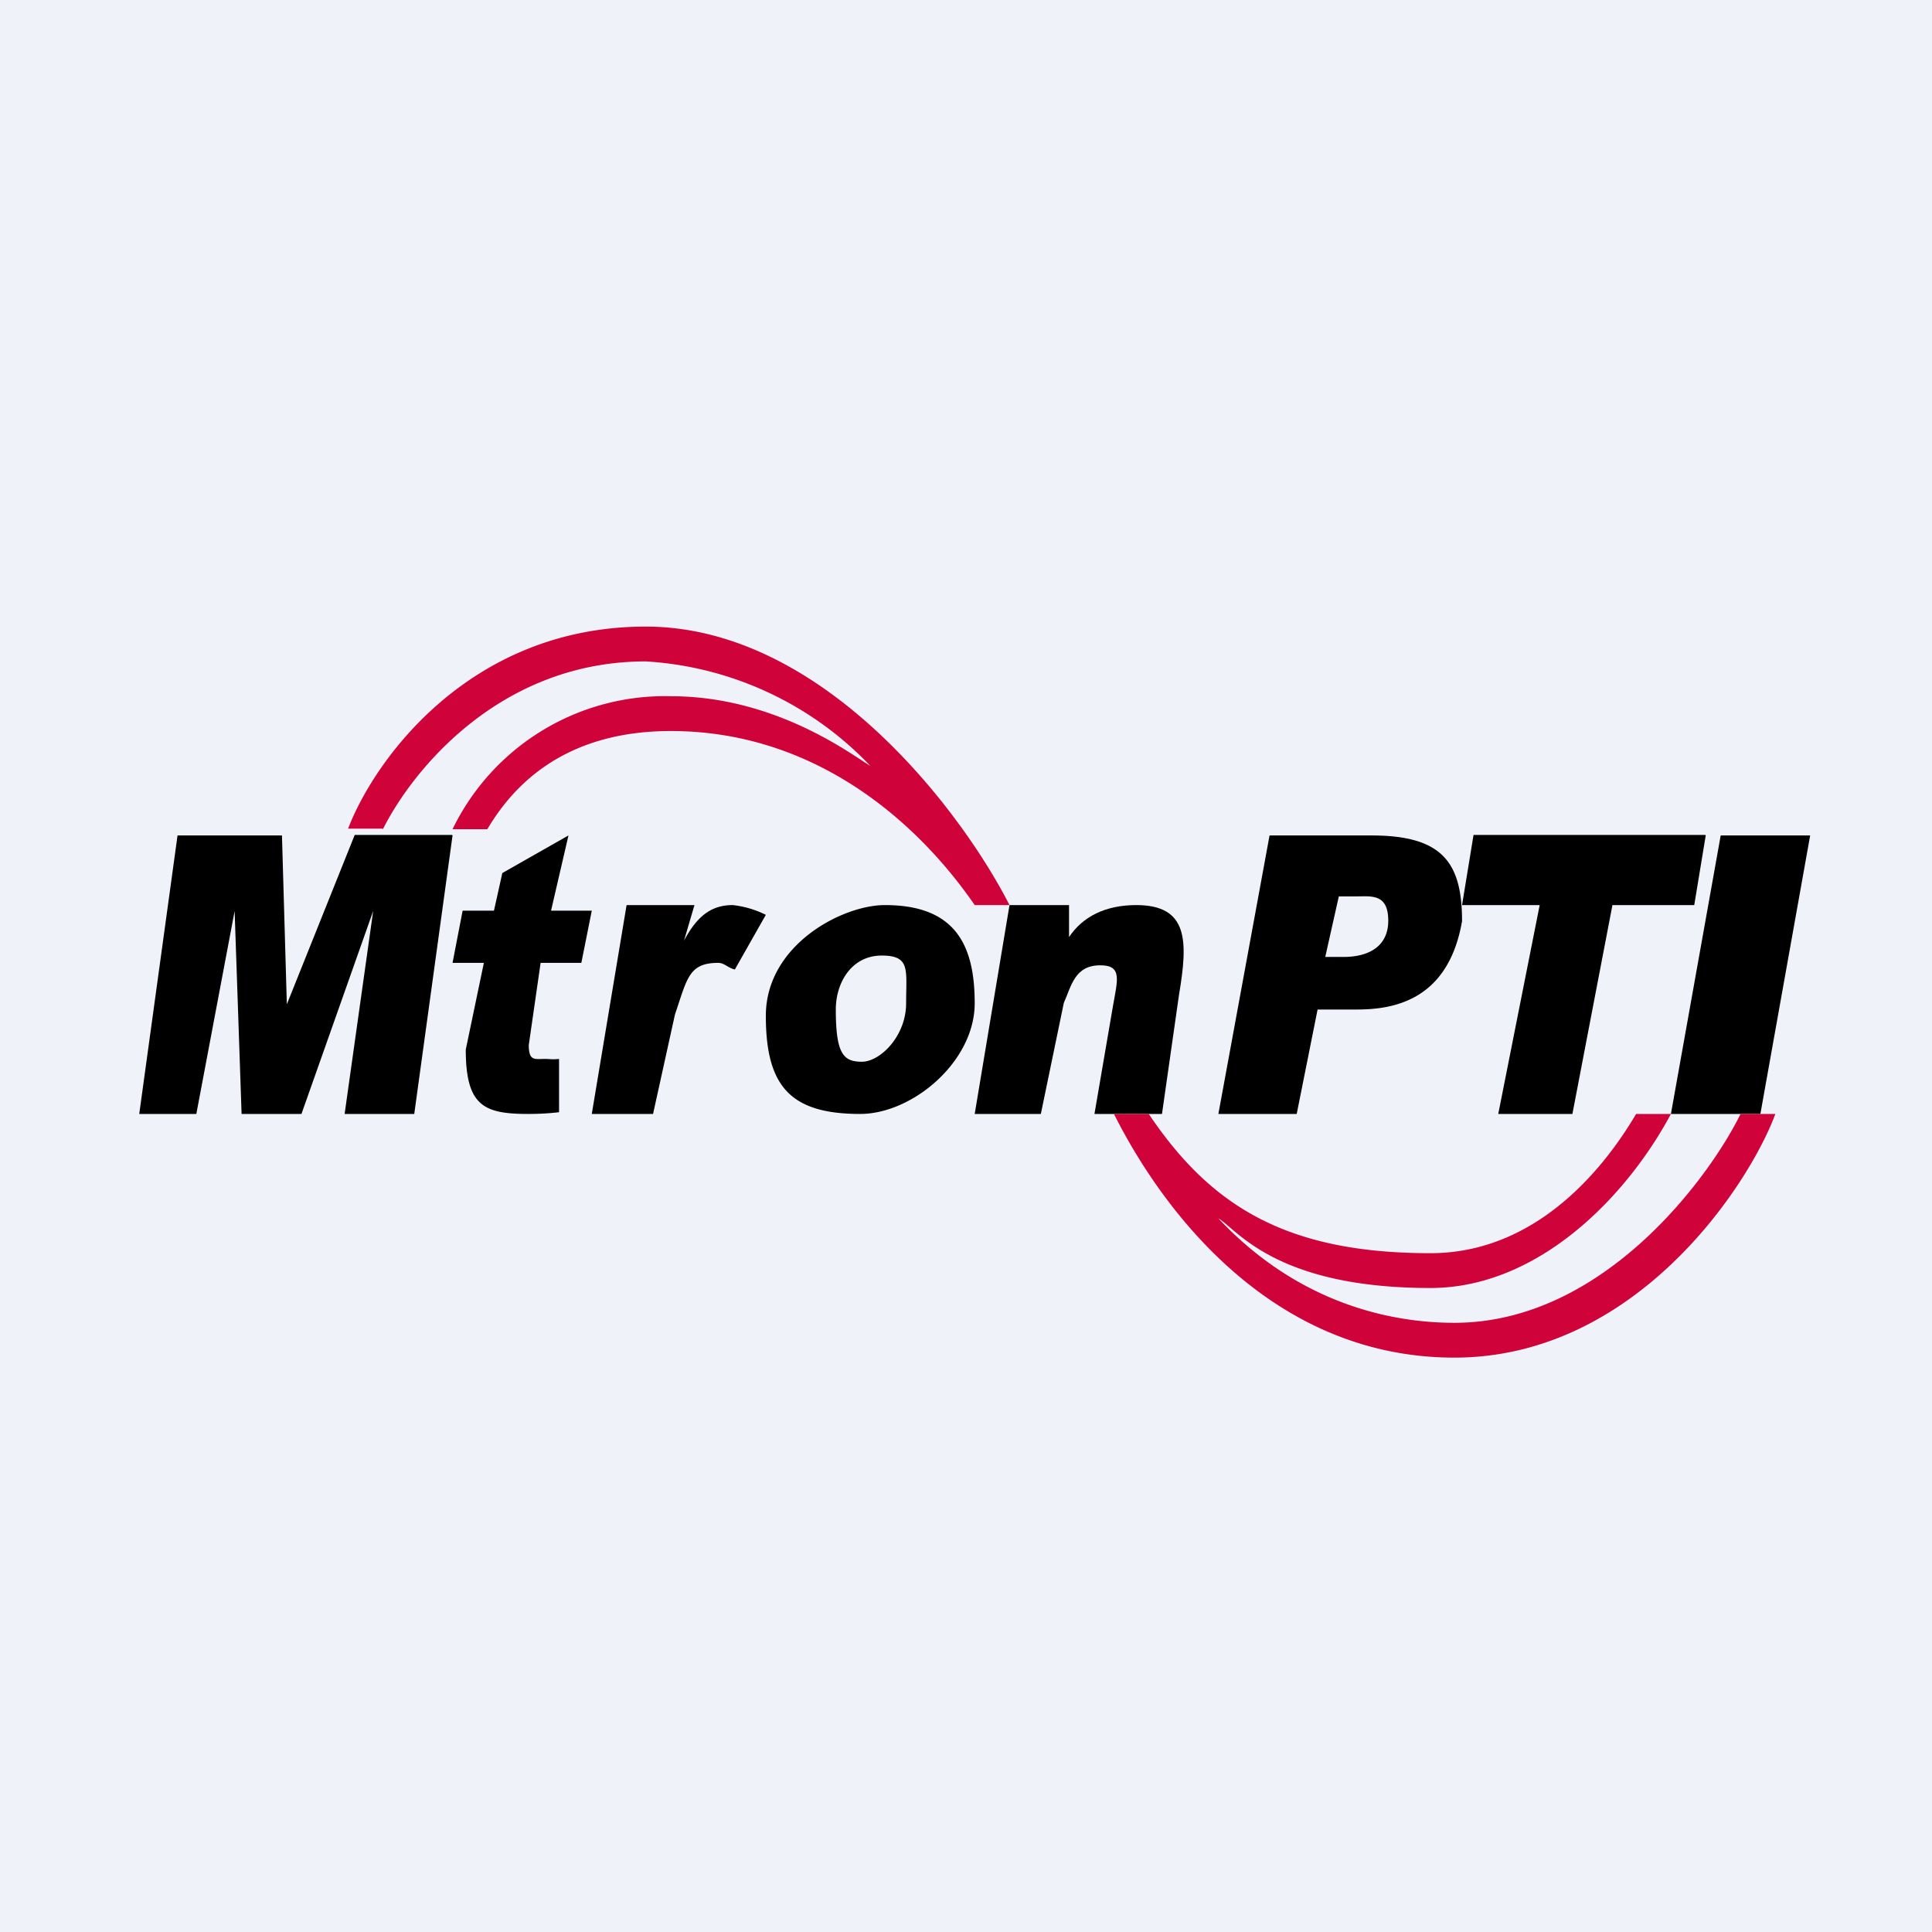
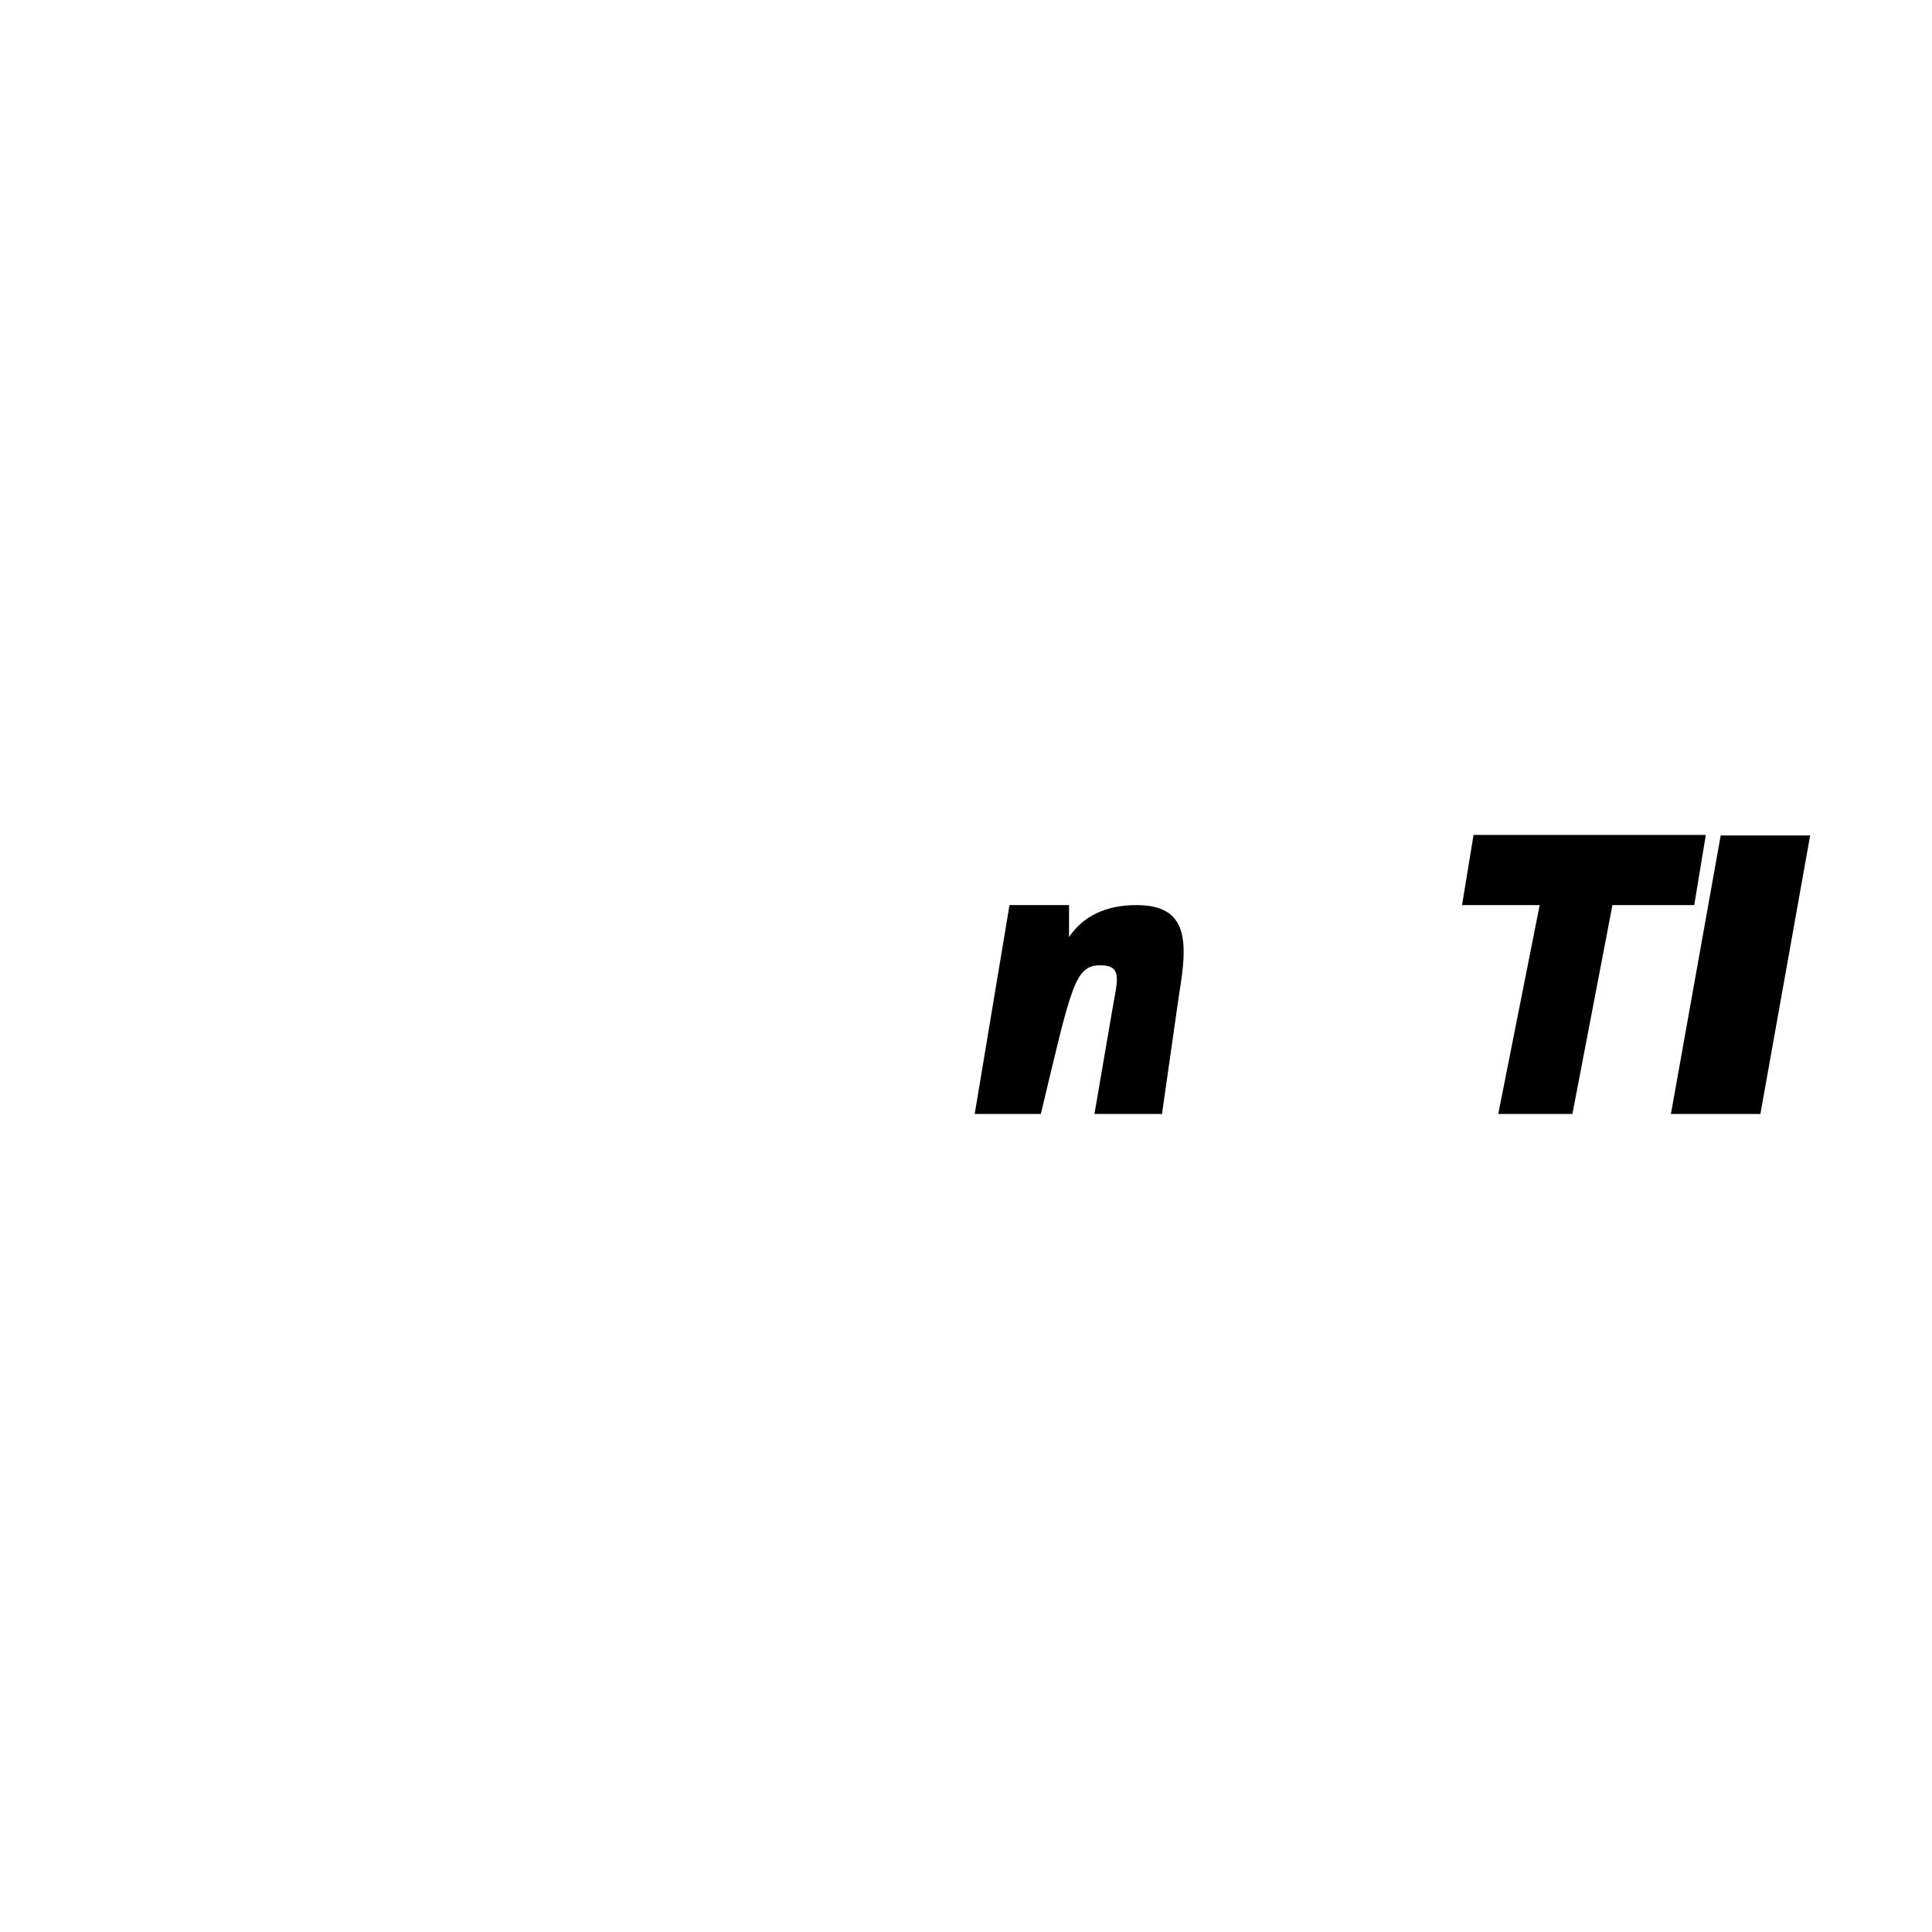
<svg xmlns="http://www.w3.org/2000/svg" viewBox="0 0 55.5 55.5">
-   <path d="M 0,0 H 55.5 V 55.5 H 0 Z" fill="rgb(239, 242, 248)" />
-   <path d="M 12.99,23.985 H 10.19 L 8.24,28.85 L 8.1,24 H 5.1 L 4,32 H 5.64 L 6.74,26.17 L 6.94,32 H 8.66 L 10.72,26.17 L 9.9,32 H 11.9 L 13,24 Z M 16.7,27.66 L 17,26.16 H 15.83 L 16.33,24 L 14.43,25.08 L 14.19,26.16 H 13.29 L 13,27.66 H 13.9 L 13.38,30.15 C 13.38,31.78 13.91,32 15.18,32 C 15.41,32 15.73,31.99 16.06,31.95 V 30.42 C 15.86,30.44 15.79,30.42 15.66,30.42 C 15.36,30.42 15.19,30.49 15.19,30.02 L 15.53,27.66 H 16.71 Z M 21.05,26 C 20.42,26 20.02,26.33 19.65,27.02 L 19.95,26 H 18 L 17,32 H 18.76 L 19.39,29.14 C 19.74,28.12 19.78,27.66 20.63,27.66 C 20.81,27.66 20.92,27.81 21.11,27.85 L 22,26.28 A 2.82,2.82 0 0,0 21.05,26 Z M 24.71,32 C 26.21,32 28,30.5 28,28.82 C 28,27.14 27.44,26 25.42,26 C 24.19,26 22,27.15 22,29.18 C 22,31.2 22.7,32 24.71,32 Z M 24.76,30.5 C 24.23,30.5 24.01,30.28 24.01,29 C 24.01,28.23 24.46,27.45 25.33,27.45 C 26.16,27.45 26.03,27.86 26.03,28.82 C 26.03,29.77 25.28,30.5 24.76,30.5 Z M 39.4,24 H 36.47 L 35,32 H 37.25 L 37.85,29 H 38.98 C 40.06,29 41.61,28.72 42,26.46 C 42,24.76 41.42,24 39.4,24 Z M 38.6,27.49 H 38.07 L 38.46,25.75 H 38.98 C 39.4,25.75 39.88,25.67 39.88,26.45 C 39.88,27.15 39.37,27.49 38.59,27.49 Z" />
-   <path d="M 48.99,23.985 H 42.33 L 42,26 H 44.23 L 43.04,32 H 45.17 L 46.32,26 H 48.67 L 49,24 Z M 48,32 H 50.57 L 52,24 H 49.43 L 48,32 Z M 32.64,26 C 31.76,26 31.1,26.33 30.71,26.92 V 26 H 29 L 28,32 H 29.9 L 30.56,28.81 C 30.78,28.32 30.87,27.73 31.61,27.73 C 32.25,27.73 32.1,28.16 31.97,28.91 L 31.44,32 H 33.38 L 33.87,28.57 C 34.13,27.03 34.14,26 32.64,26 Z" />
-   <path d="M 10.99,23.805 H 10 C 10.73,21.88 13.46,18 18.55,18 C 23.65,18 27.64,23.33 29,26 H 28 C 26.27,23.49 23.31,21 19.27,21 C 16.03,21 14.63,22.76 14,23.82 H 13 A 6.78,6.78 0 0,1 19.27,20 C 22.3,20 24.49,21.7 25,22 A 9.7,9.7 0 0,0 18.55,19 C 14.37,19 11.85,22.12 11,23.82 Z M 50,32 H 51 C 50.25,34.03 47.01,39 41.78,39 S 33.4,34.79 32,32 H 33 C 34.77,34.63 36.93,36 41.09,36 C 44.41,36 46.35,33.1 47,32 H 48 C 46.74,34.36 44.2,37 41.09,37 C 36.63,37 35.52,35.3 35,35 C 37.3,37.45 39.96,38 41.78,38 C 46.08,38 49.13,33.78 50,32 Z" fill="rgb(207, 3, 58)" />
+   <path d="M 48.99,23.985 H 42.33 L 42,26 H 44.23 L 43.04,32 H 45.17 L 46.32,26 H 48.67 L 49,24 Z M 48,32 H 50.57 L 52,24 H 49.43 L 48,32 Z M 32.64,26 C 31.76,26 31.1,26.33 30.71,26.92 V 26 H 29 L 28,32 H 29.9 C 30.78,28.32 30.87,27.73 31.61,27.73 C 32.25,27.73 32.1,28.16 31.97,28.91 L 31.44,32 H 33.38 L 33.87,28.57 C 34.13,27.03 34.14,26 32.64,26 Z" />
</svg>